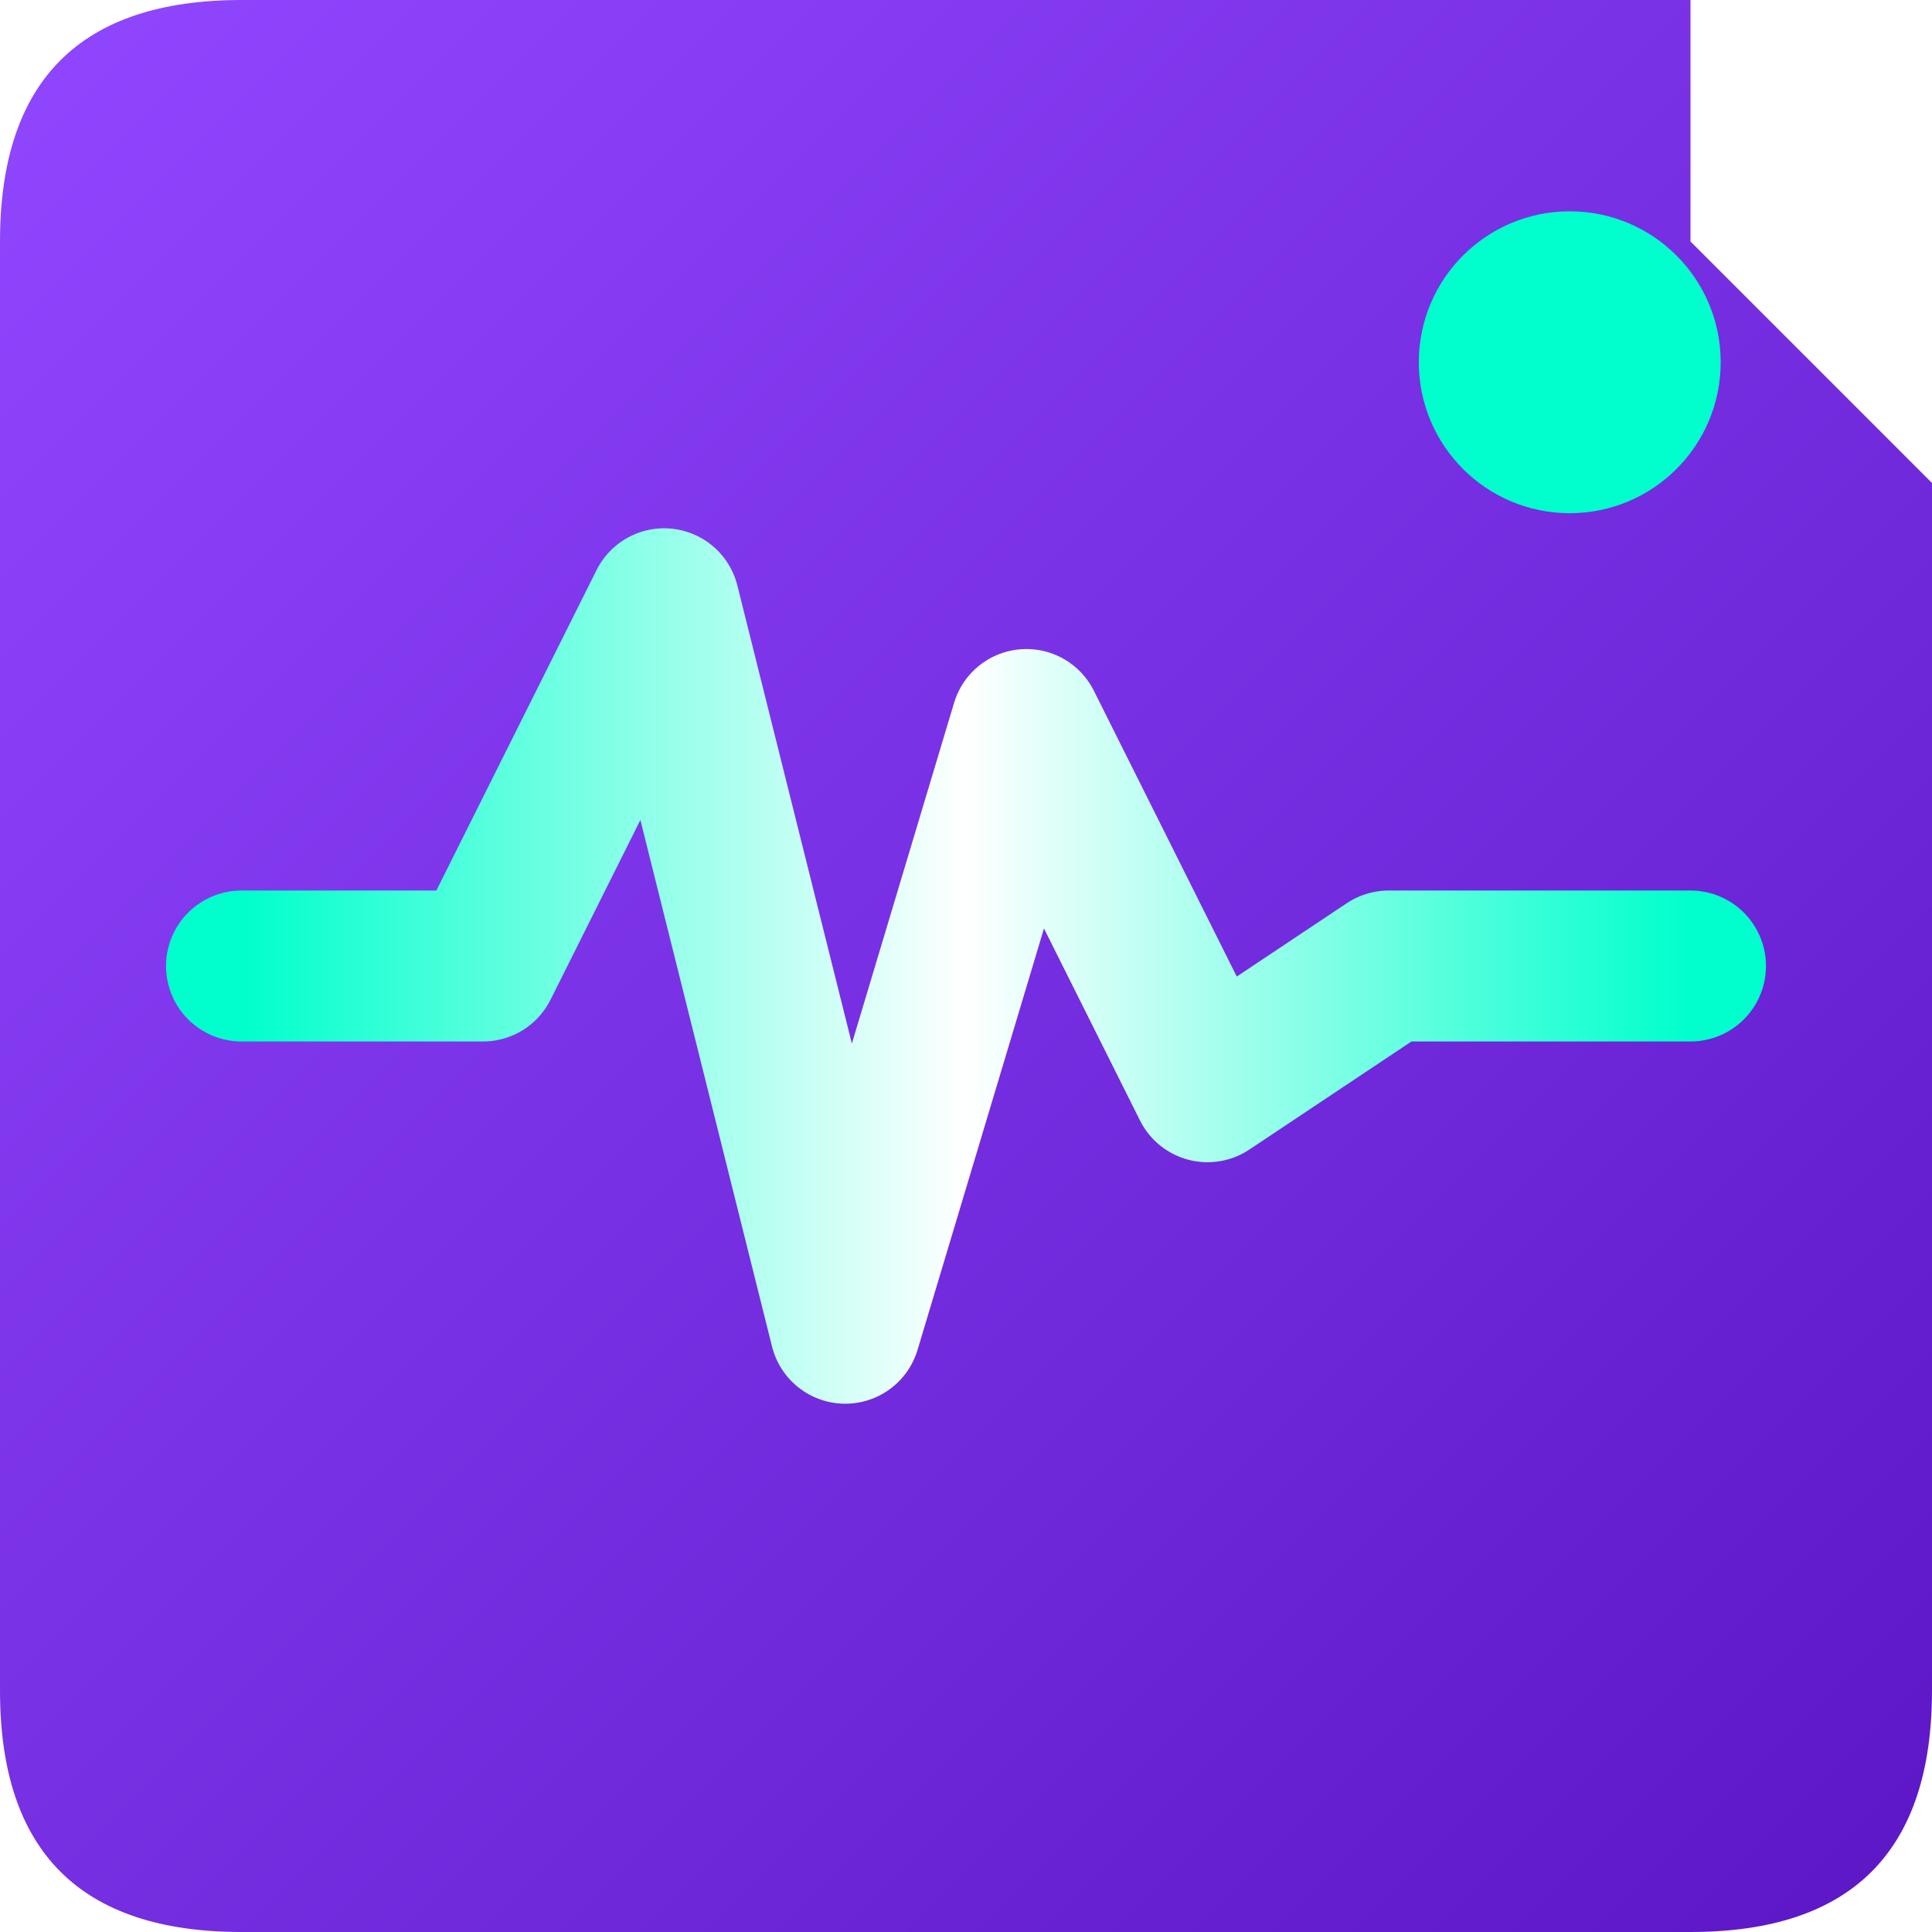
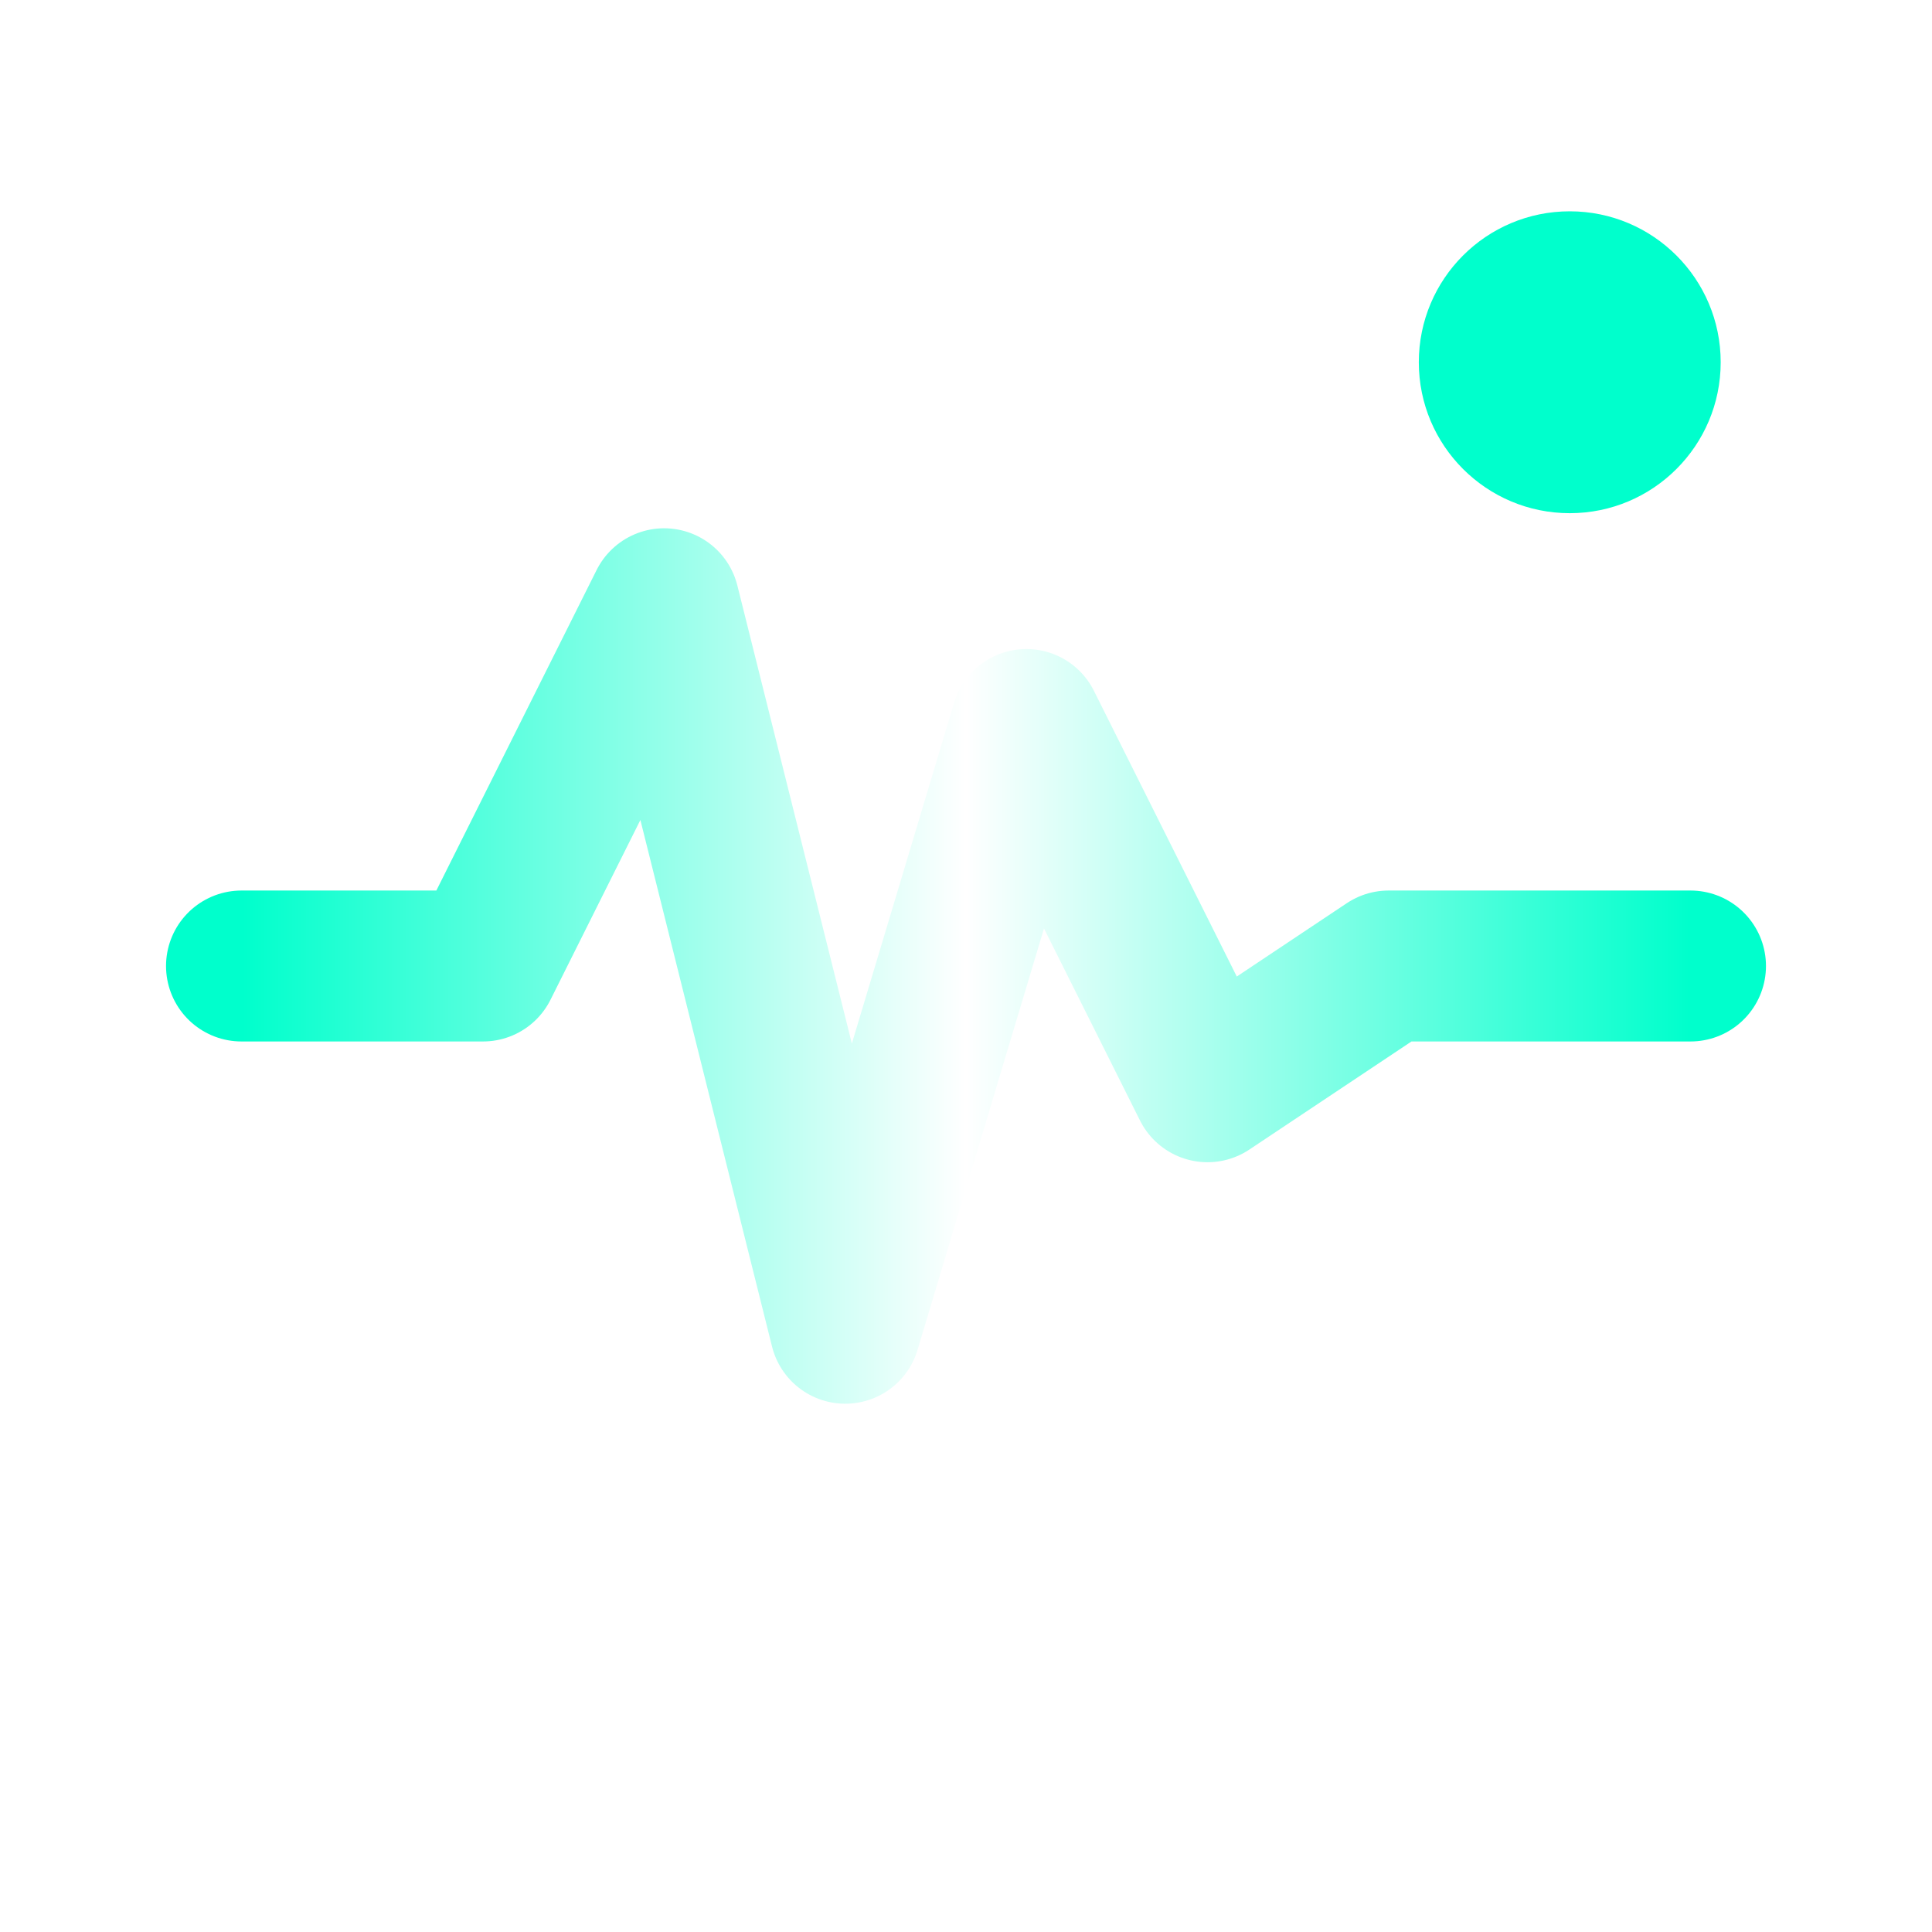
<svg xmlns="http://www.w3.org/2000/svg" viewBox="0 0 32 32">
  <defs>
    <linearGradient id="bg" x1="0%" y1="0%" x2="100%" y2="100%">
      <stop offset="0%" style="stop-color:#9147ff" />
      <stop offset="100%" style="stop-color:#5c16c5" />
    </linearGradient>
    <linearGradient id="pulse" x1="0%" y1="0%" x2="100%" y2="0%">
      <stop offset="0%" style="stop-color:#00ffcc" />
      <stop offset="50%" style="stop-color:#ffffff" />
      <stop offset="100%" style="stop-color:#00ffcc" />
    </linearGradient>
    <filter id="glow">
      <feGaussianBlur stdDeviation="1" result="coloredBlur" />
      <feMerge>
        <feMergeNode in="coloredBlur" />
        <feMergeNode in="SourceGraphic" />
      </feMerge>
    </filter>
  </defs>
-   <path d="M0 4 L0 28 Q0 32 4 32 L28 32 Q32 32 32 28 L32 8 L28 4 L28 0 L4 0 Q0 0 0 4Z" fill="url(#bg)" />
  <polyline points="4,16 8,16 11,10 14,22 17,12 20,18 23,16 28,16" fill="none" stroke="url(#pulse)" stroke-width="2.5" stroke-linecap="round" stroke-linejoin="round" filter="url(#glow)" />
  <circle cx="26" cy="6" r="2.5" fill="#00ffcc">
    <animate attributeName="opacity" values="1;0.4;1" dur="1.5s" repeatCount="indefinite" />
  </circle>
</svg>